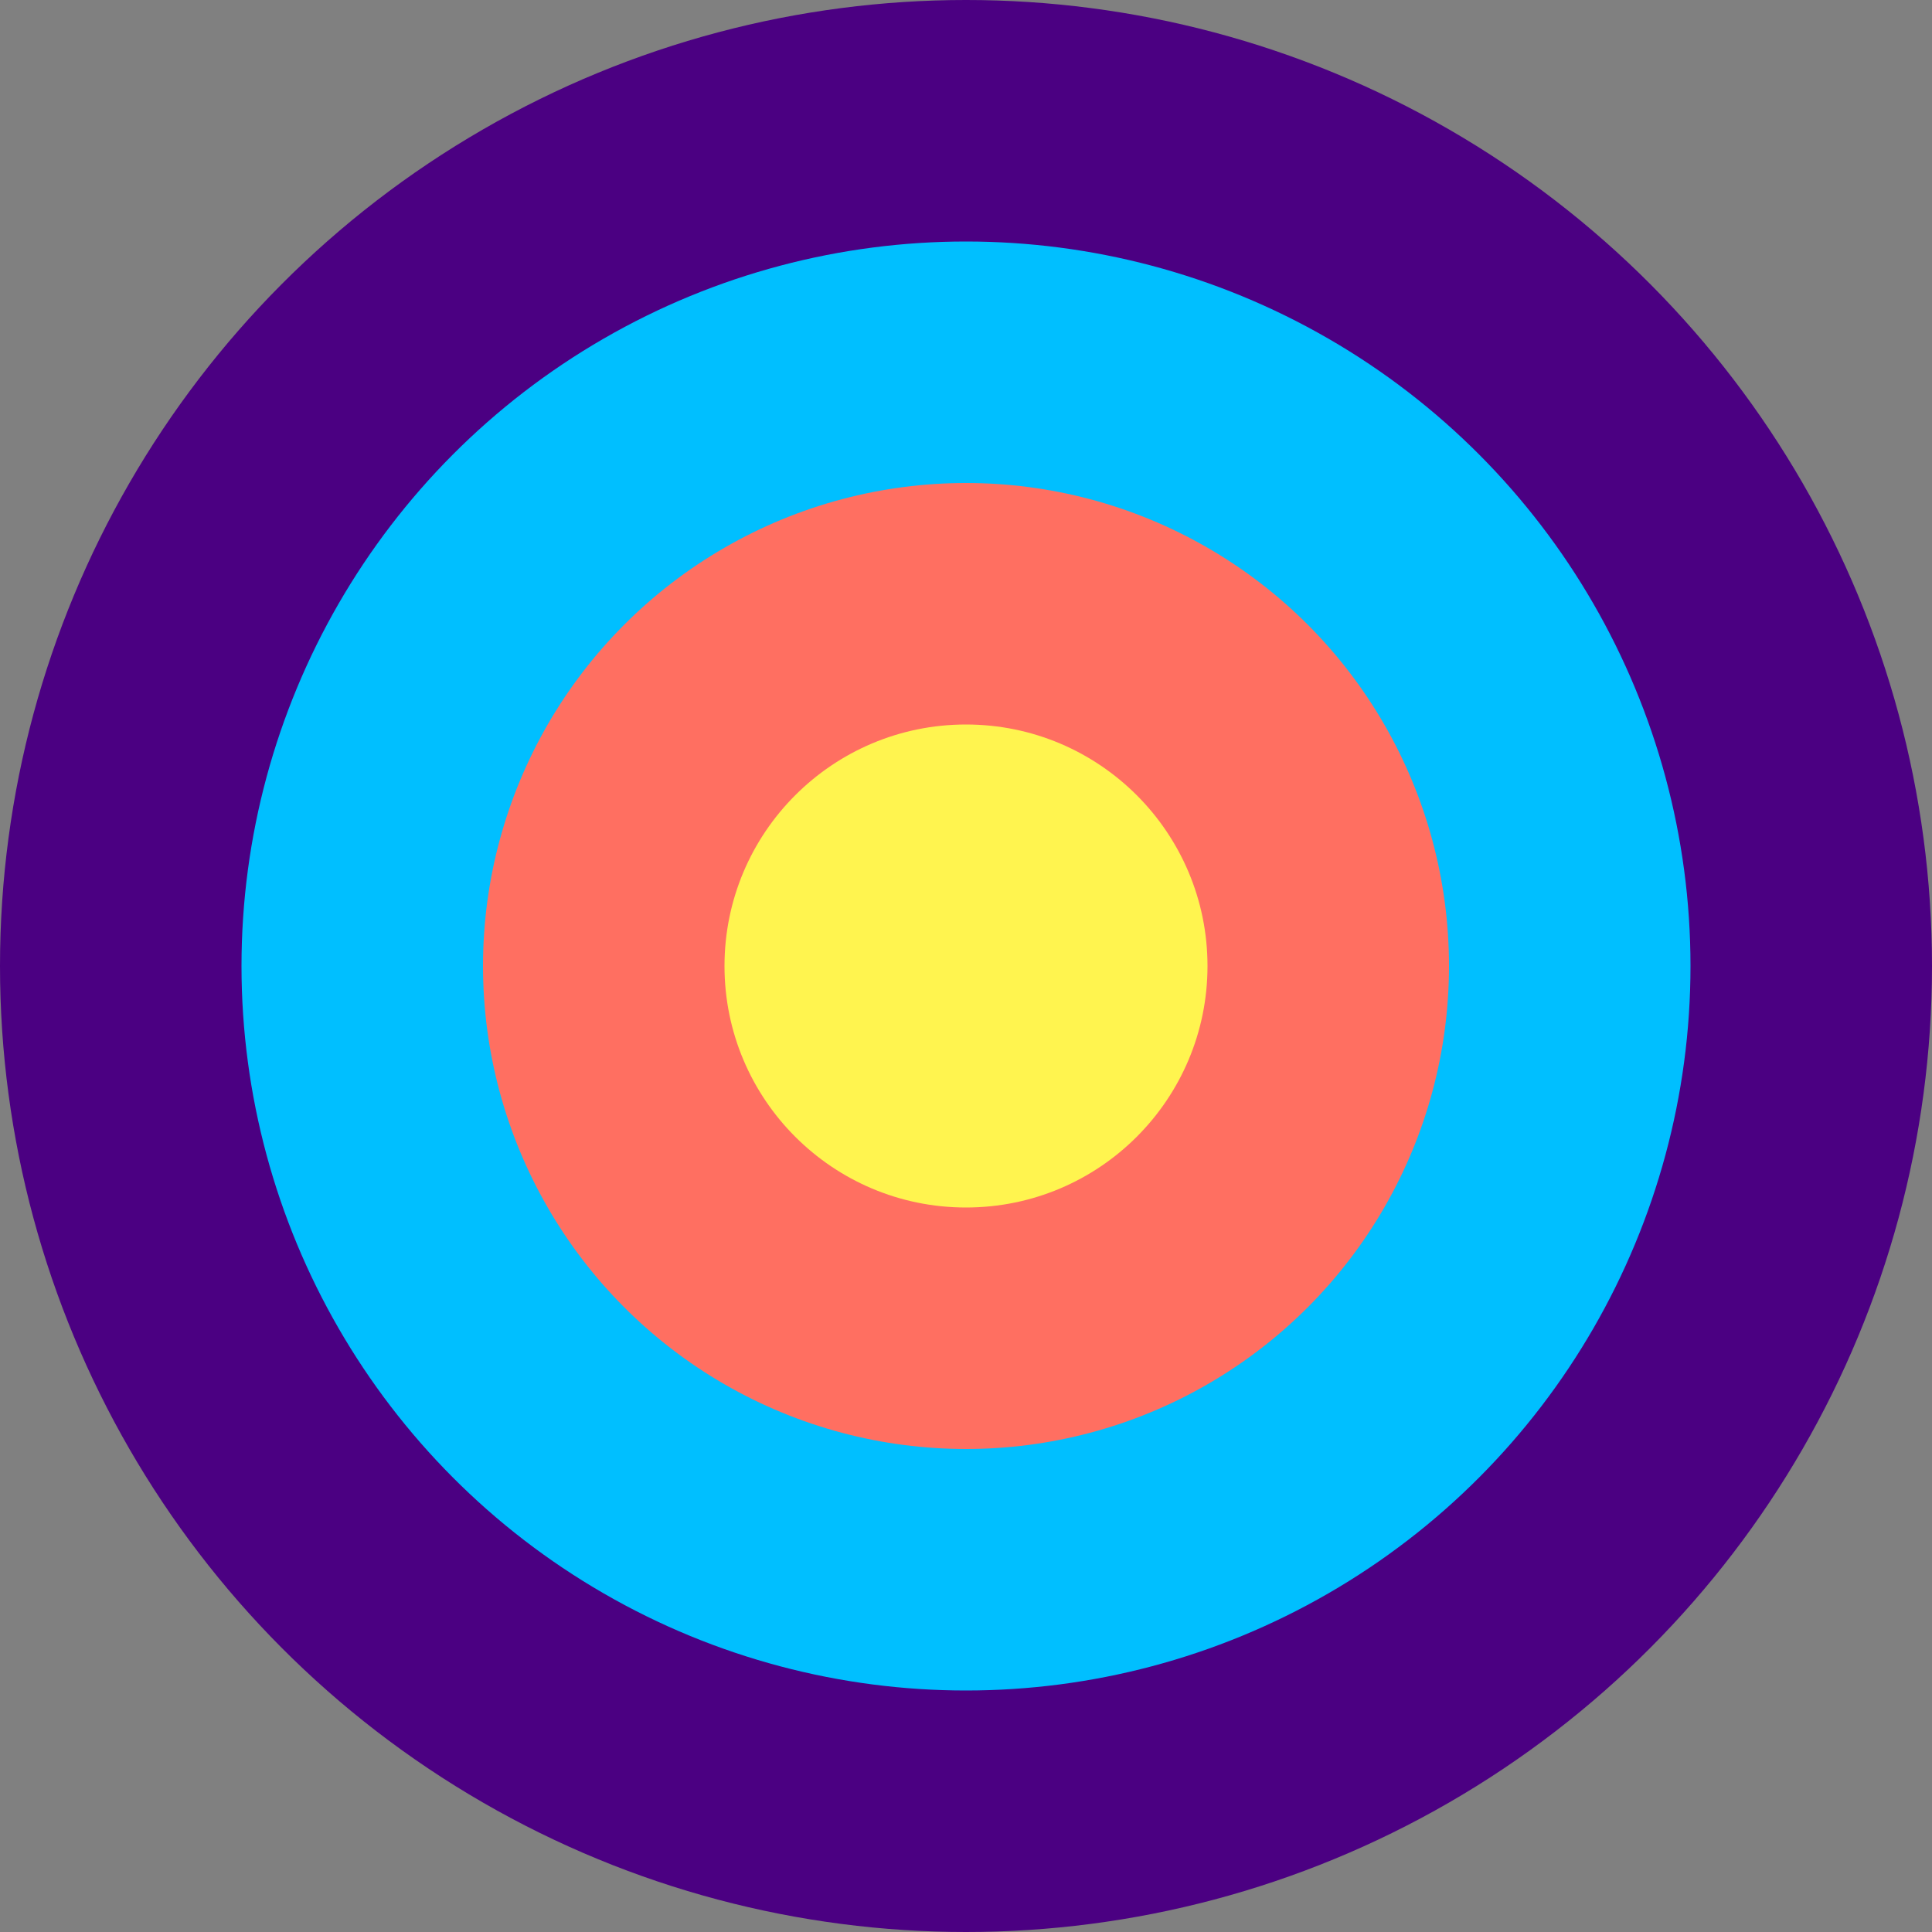
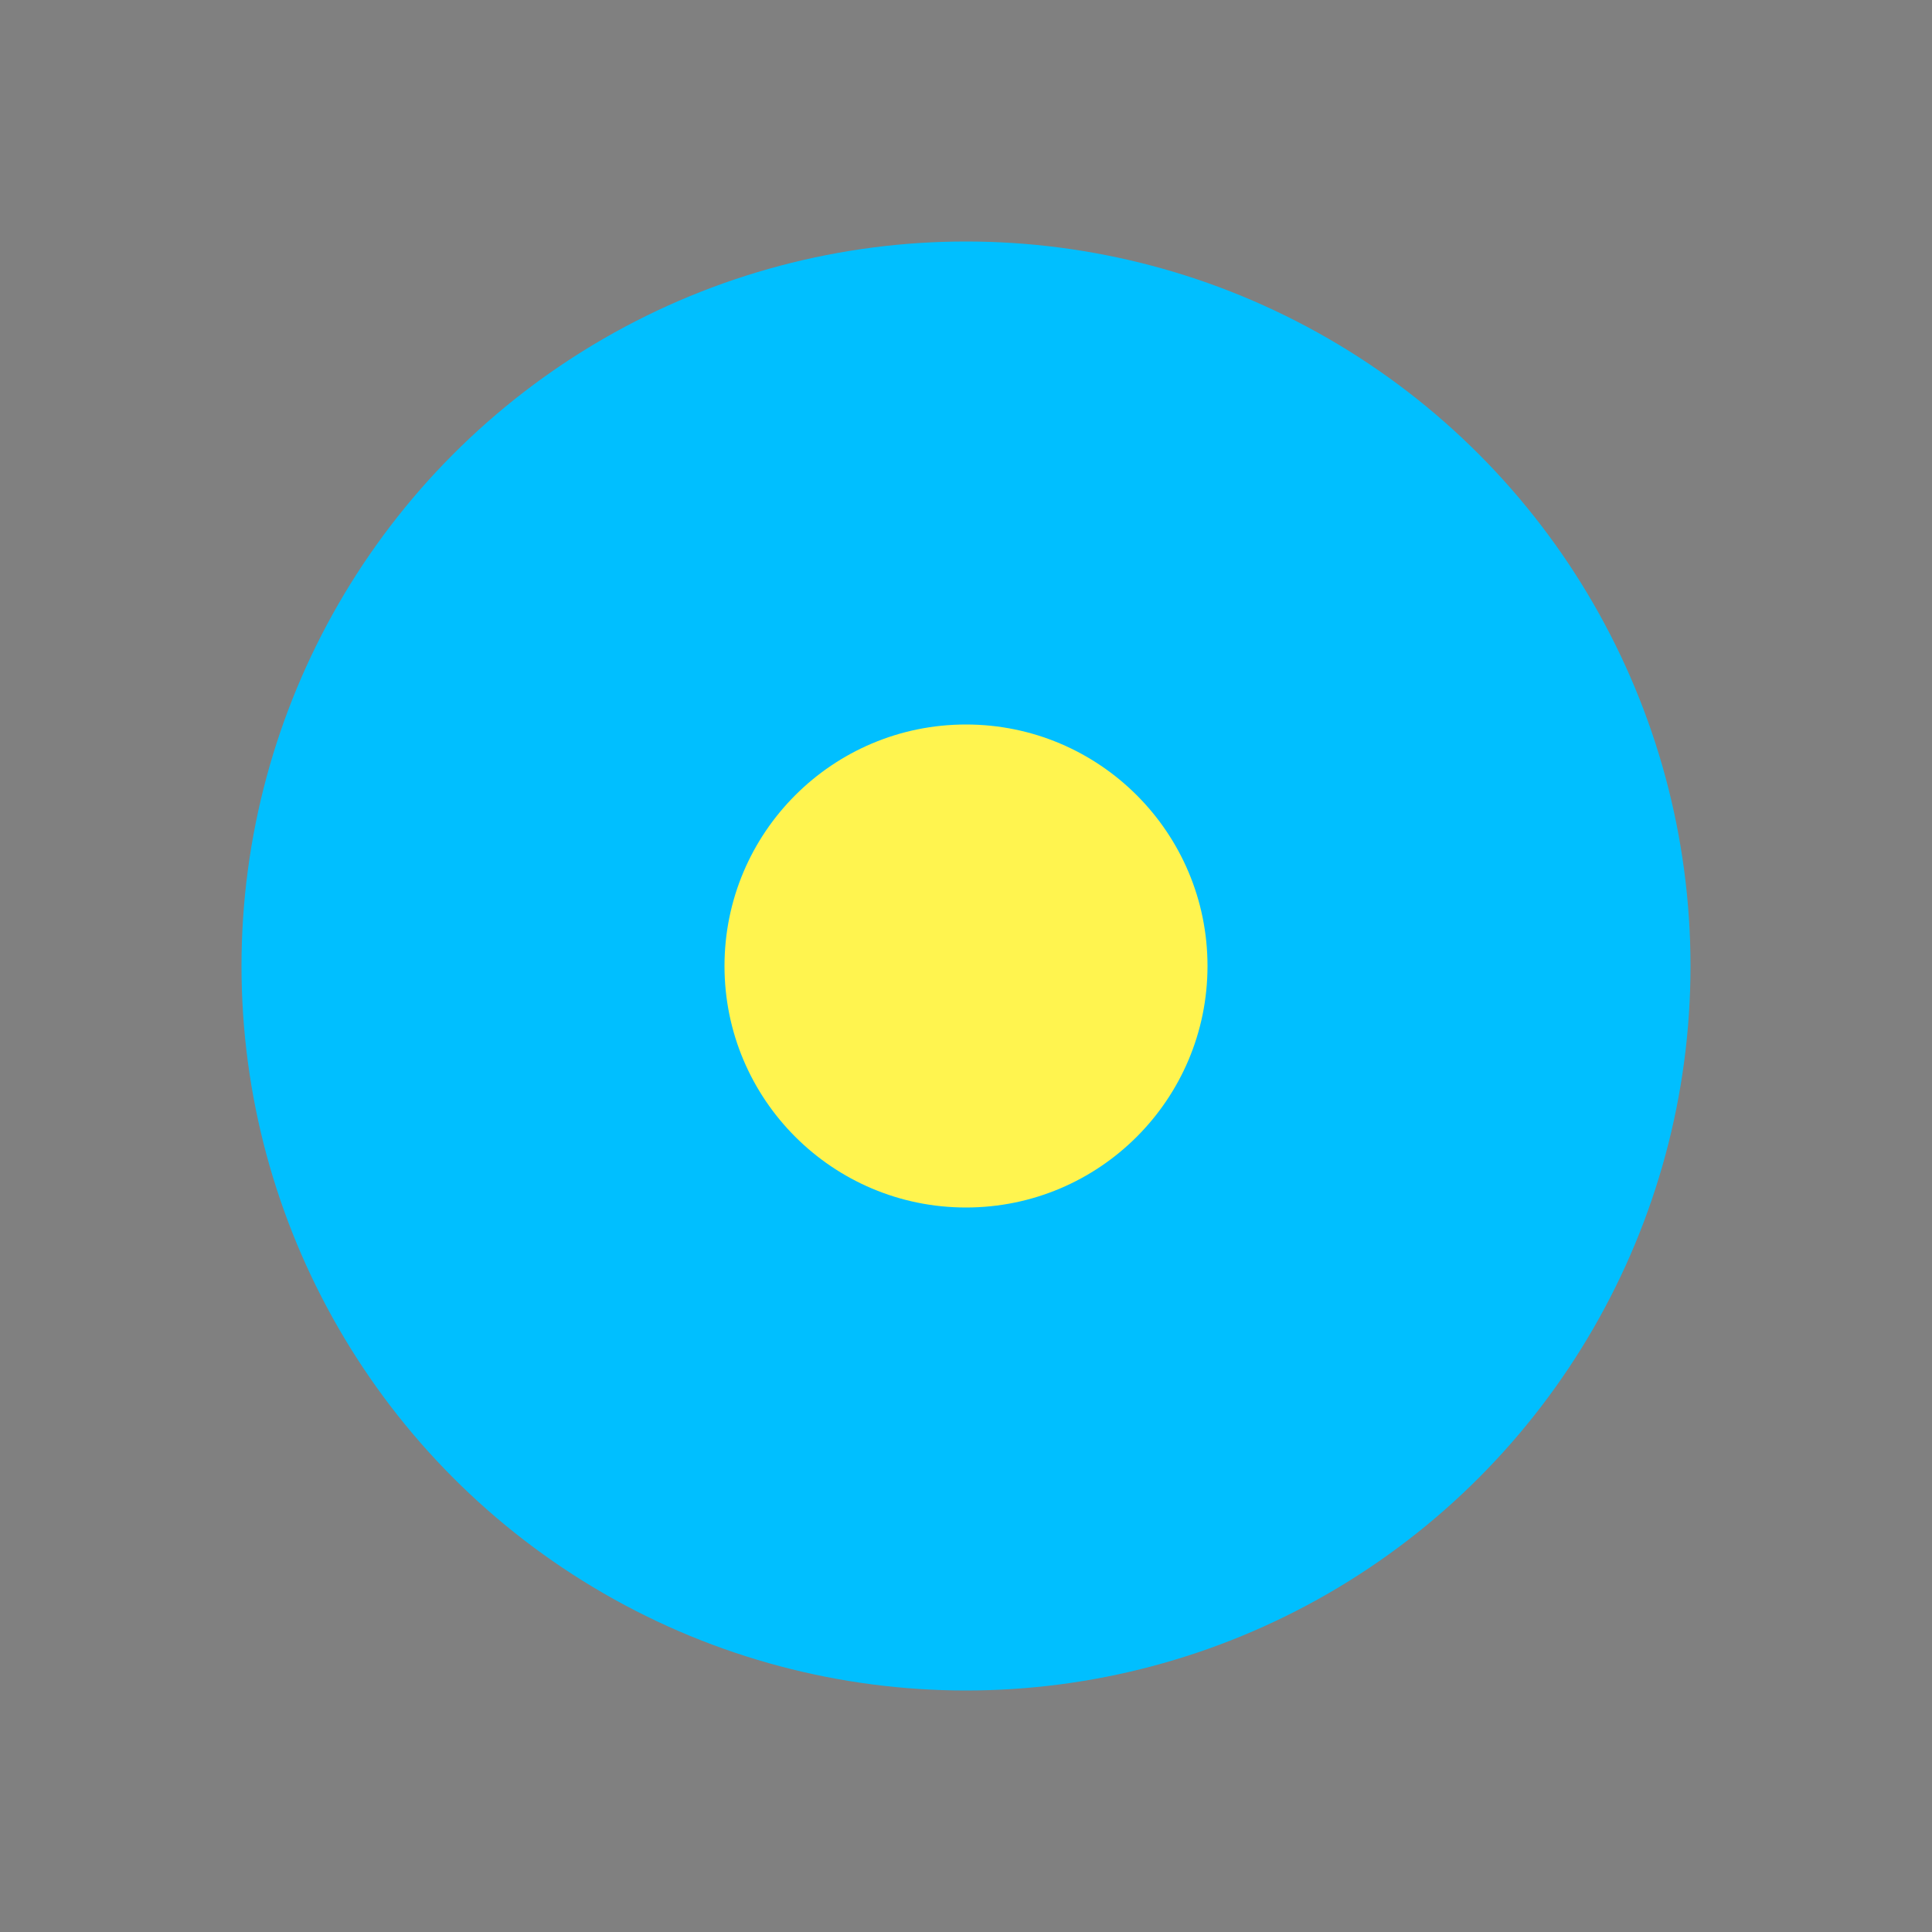
<svg xmlns="http://www.w3.org/2000/svg" width="40" height="40" viewBox="0 0 40 40">
  <rect x="0" y="0" width="40" height="40" fill="#808080" stroke="none" />
-   <circle cx="20" cy="20" r="20" fill="#4B0082" />
  <circle cx="20" cy="20" r="15" fill="#00BFFF" />
-   <circle cx="20" cy="20" r="10" fill="#FF6F61" />
  <circle cx="20" cy="20" r="5" fill="#FFF44F" />
</svg>